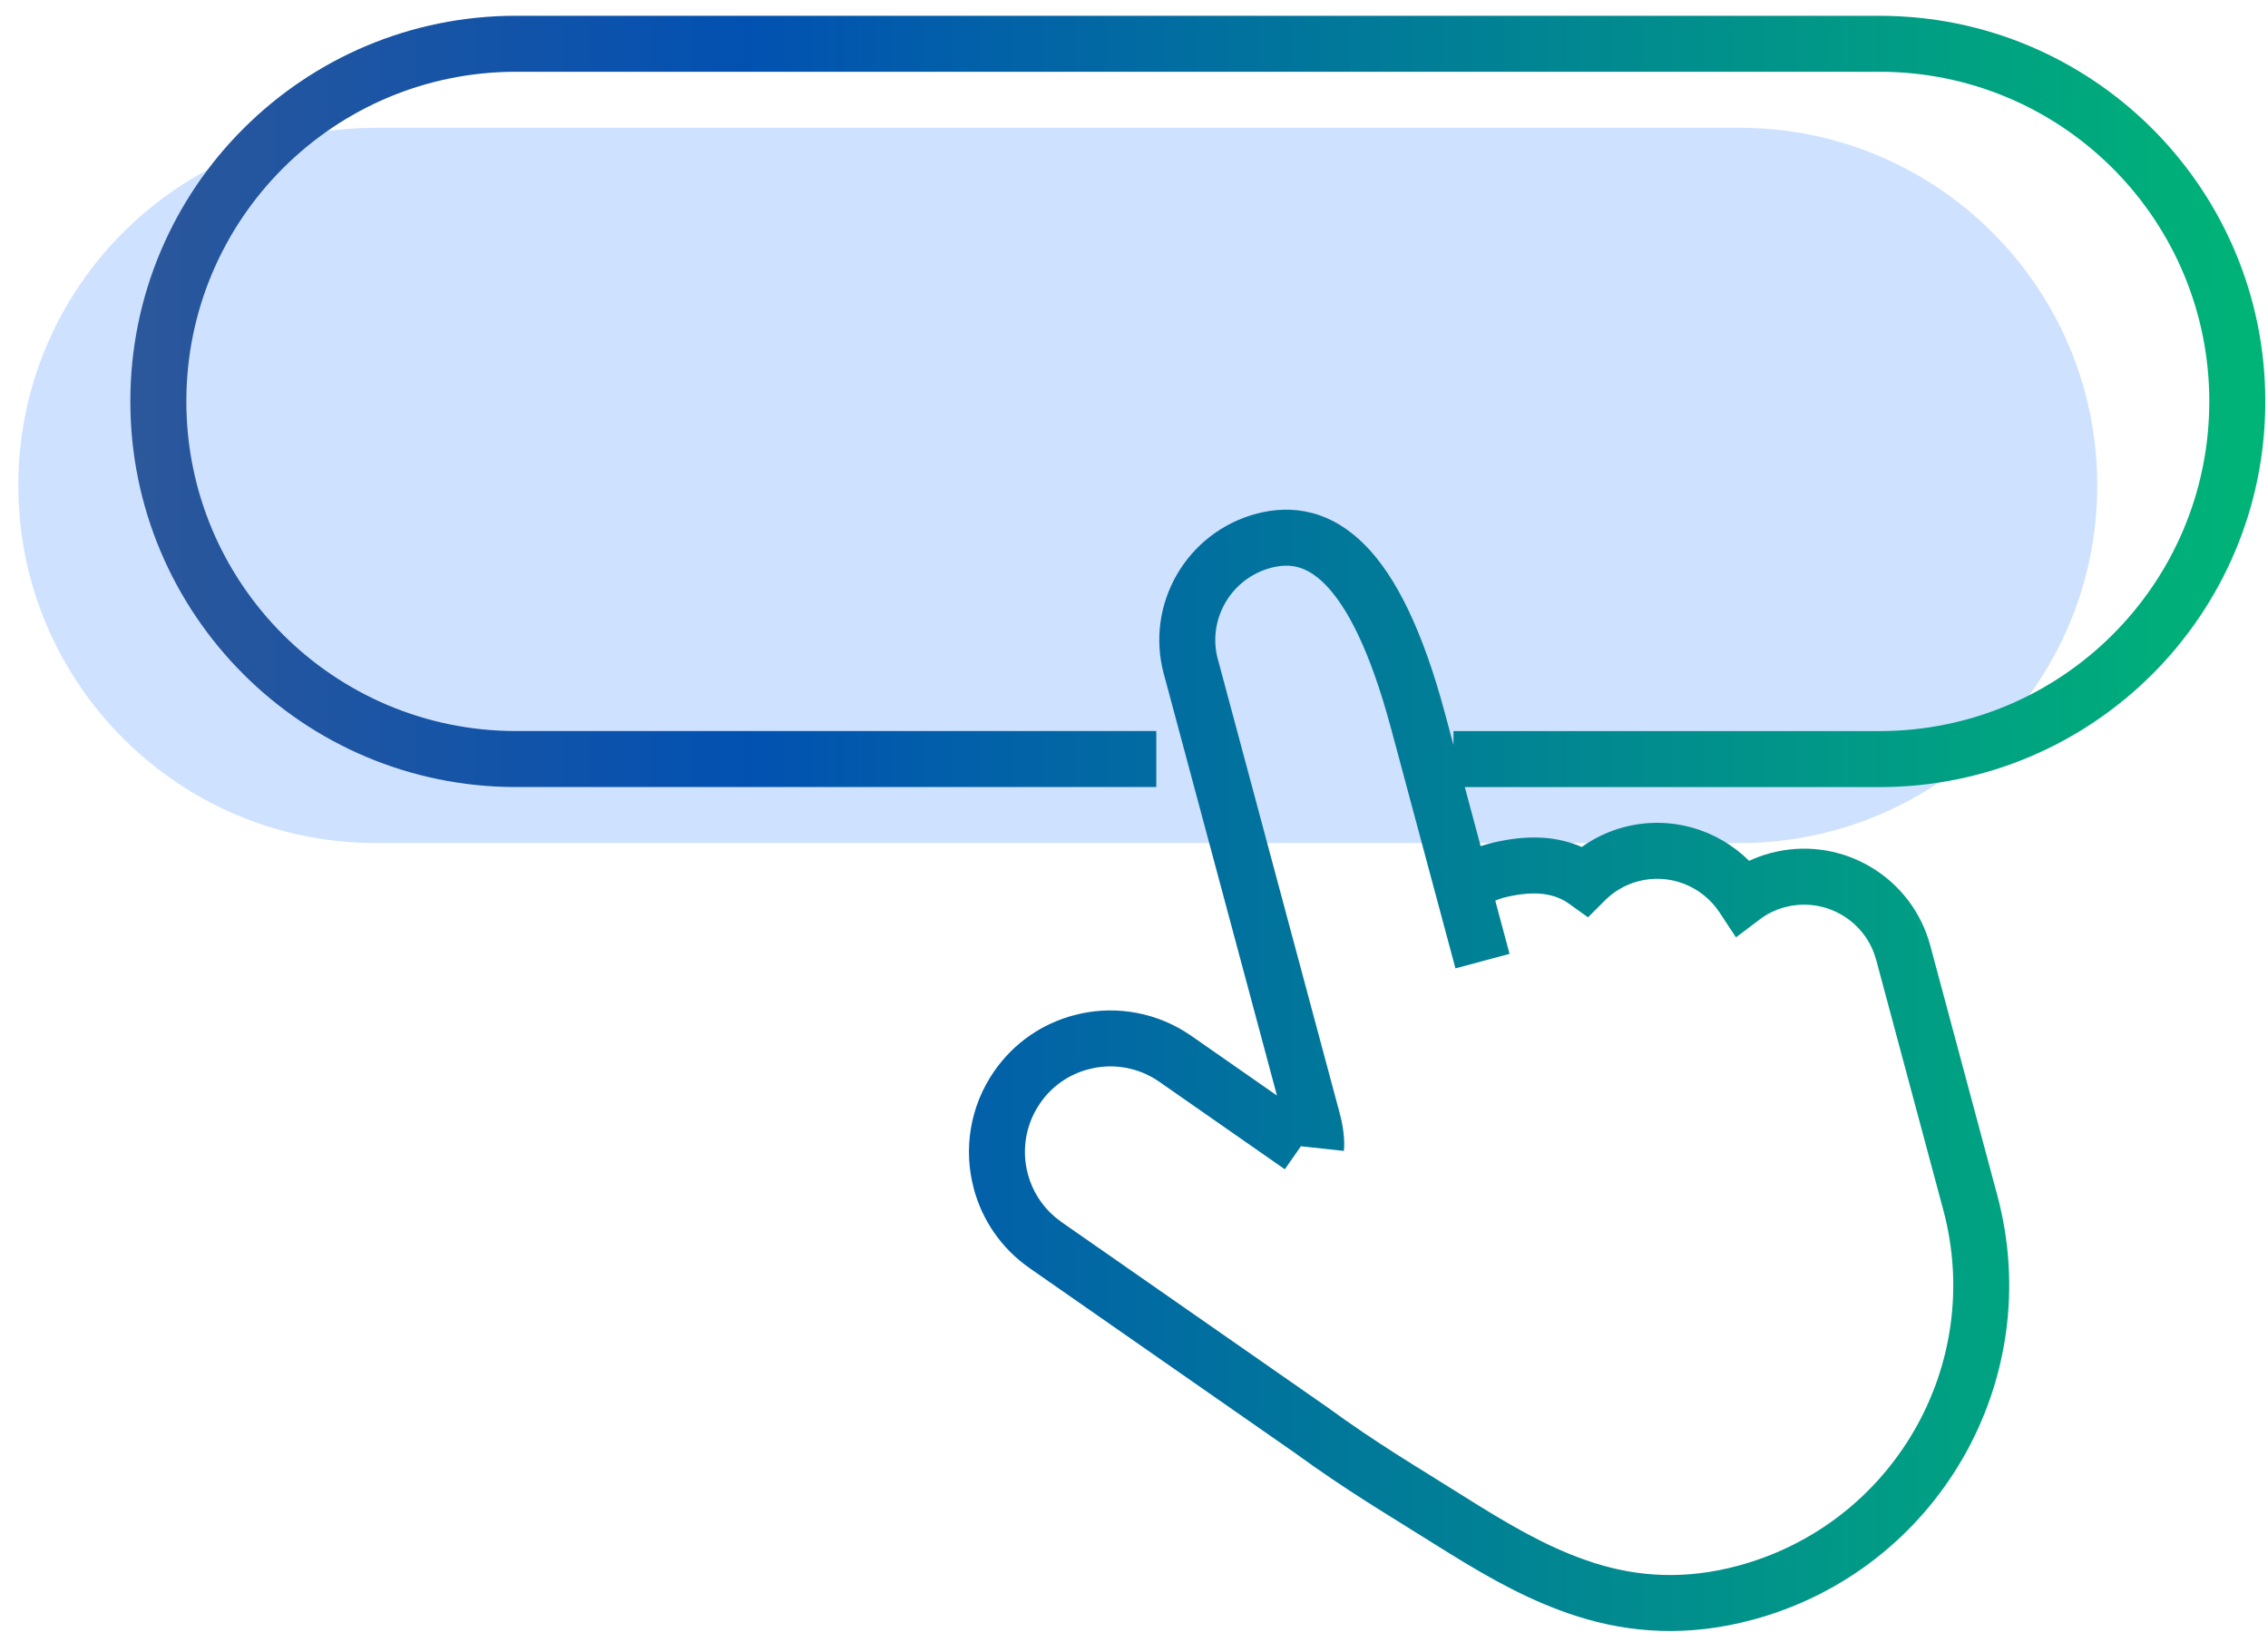
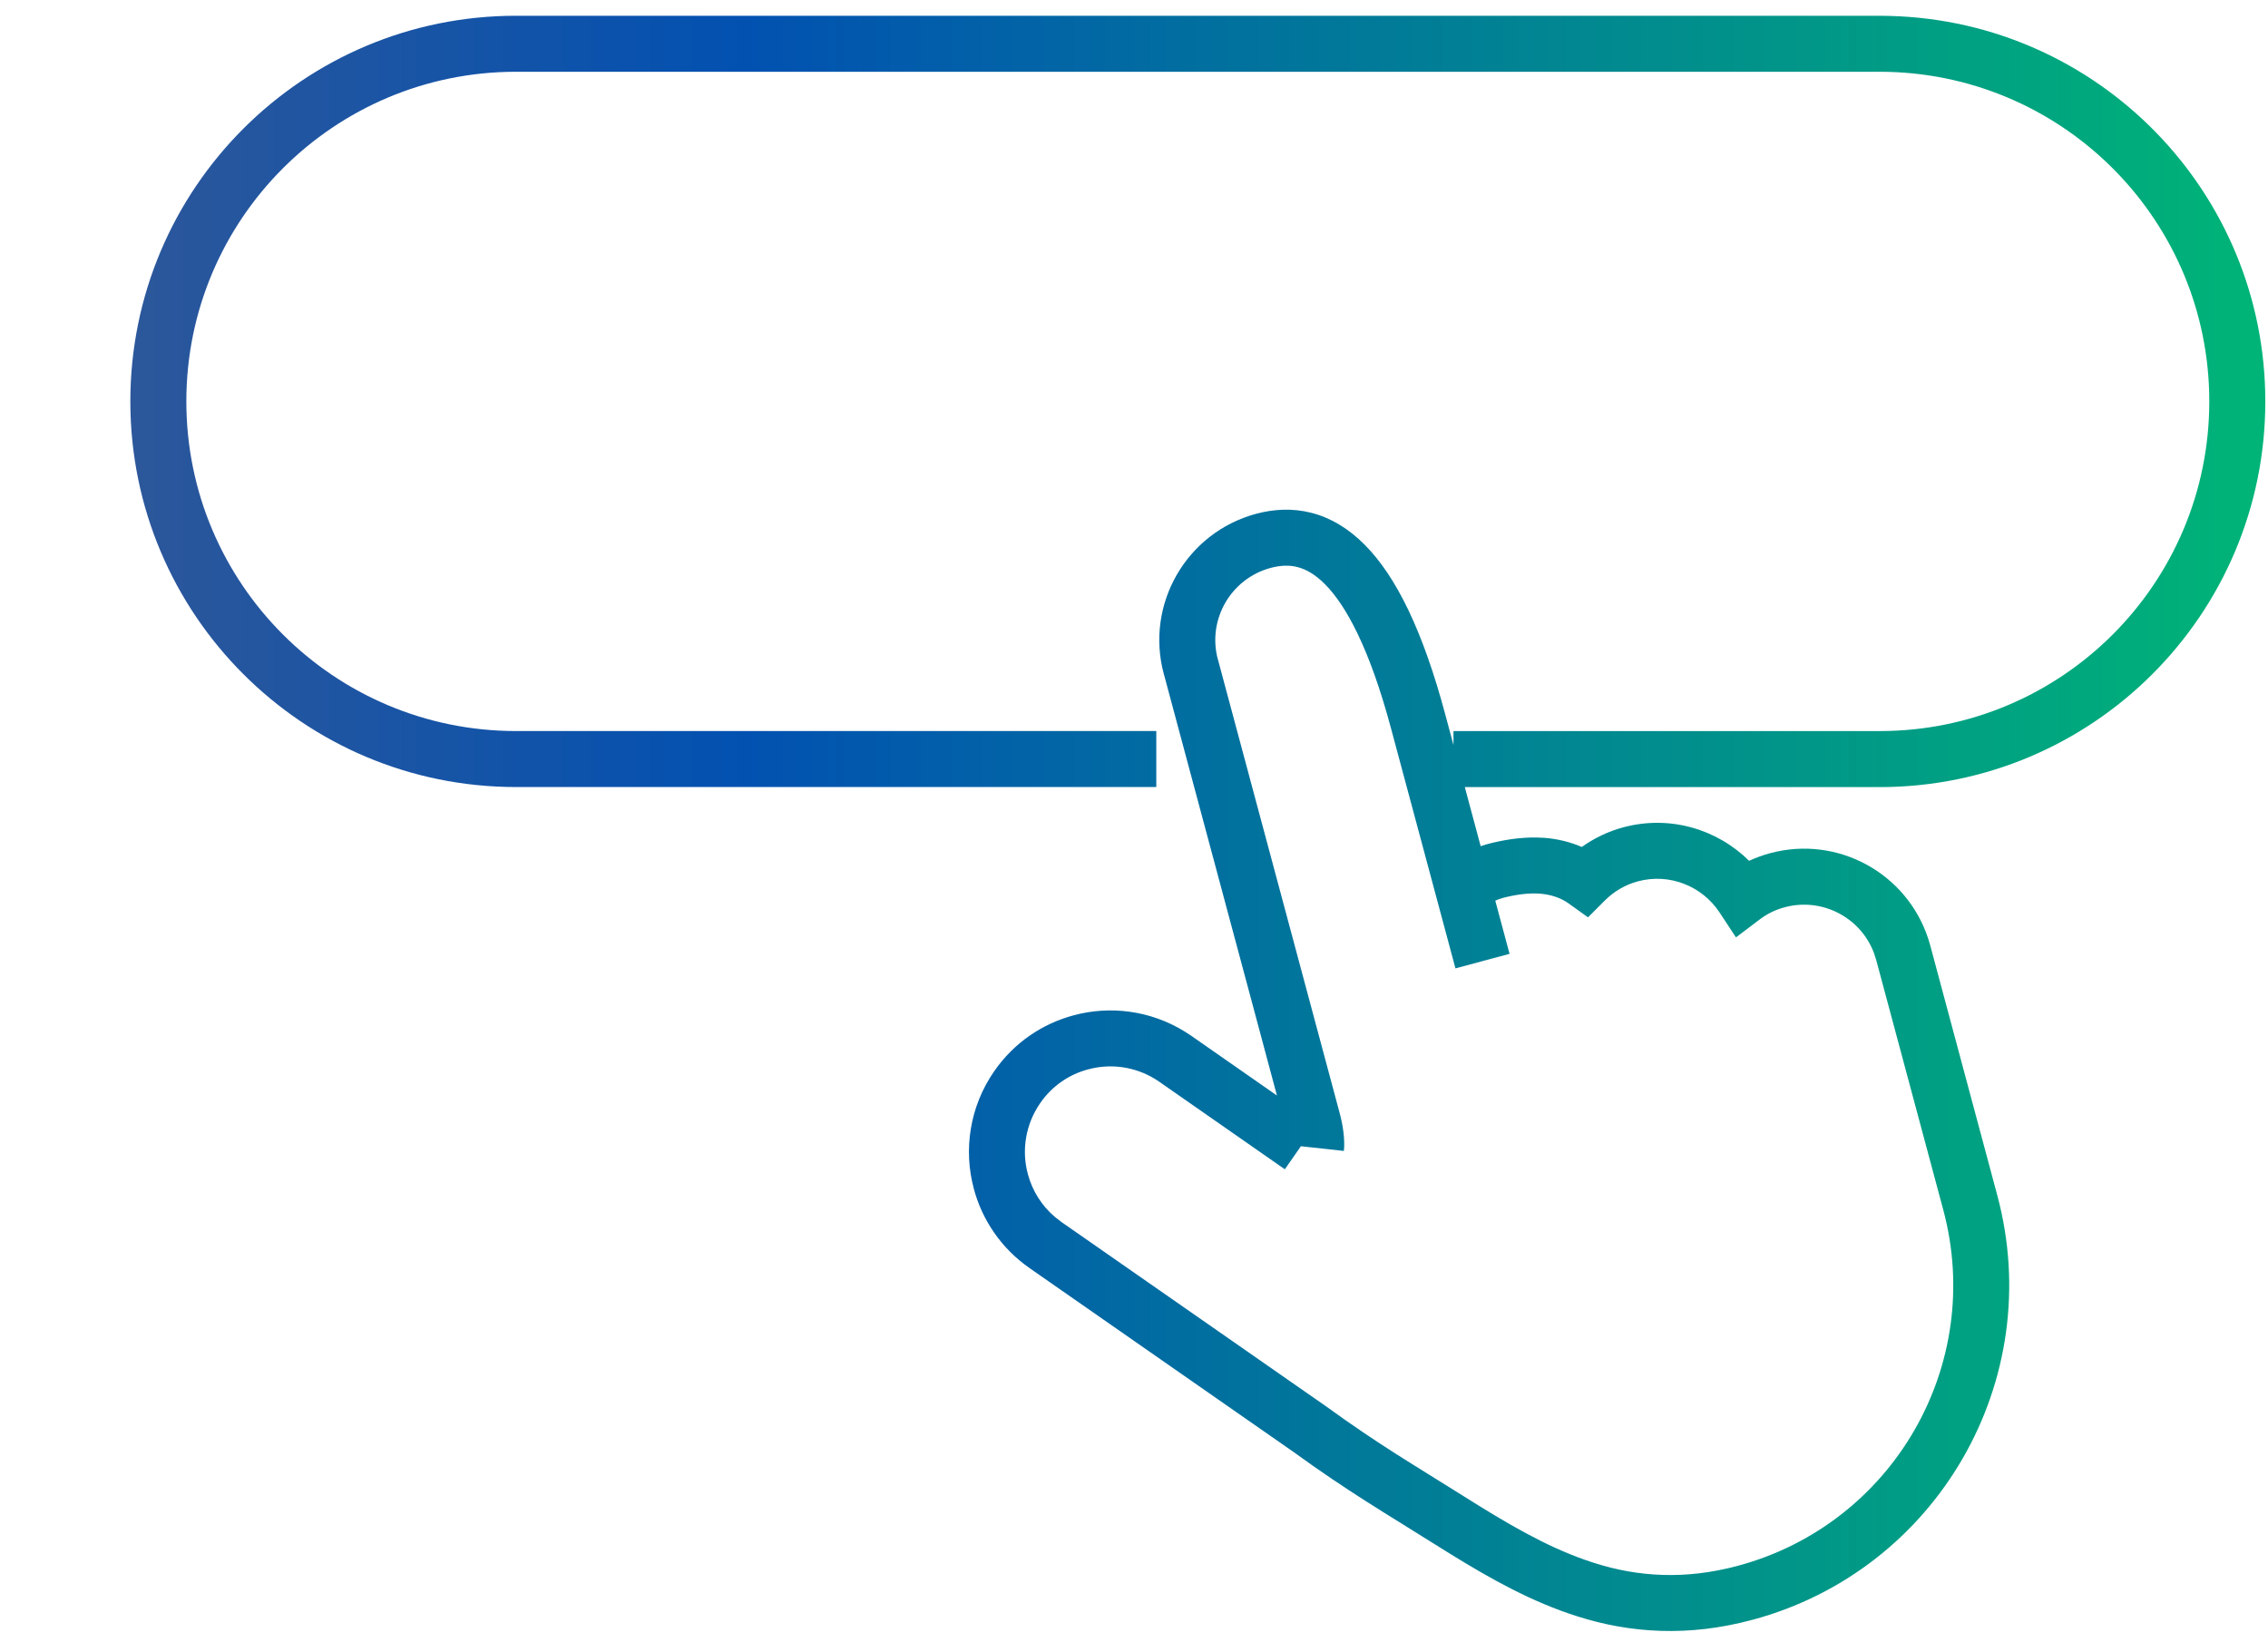
<svg xmlns="http://www.w3.org/2000/svg" fill="none" height="59" viewBox="0 0 81 59" width="81">
  <linearGradient id="a" gradientUnits="userSpaceOnUse" x1="4.206" x2="81.355" y1="25.899" y2="25.899">
    <stop offset="0" stop-color="#2d579a" />
    <stop offset=".29" stop-color="#0251b1" />
    <stop offset="1" stop-color="#00b576" />
  </linearGradient>
-   <path d="m36.296 30.11h-22.867c-7.058 0-12.775-5.72-12.775-12.773 0-7.057 5.721-12.773 12.775-12.773h48.698c7.058 0 12.775 5.72 12.775 12.773 0 7.057-5.721 12.773-12.775 12.773h-3.161" fill="#cee1ff" />
  <path d="m67.484.569c7.446.188 13.42 6.282 13.42 13.769-0 7.61-6.17 13.773-13.775 13.773h-14.814l.566 2.111c.083-.029.168-.056.255-.079l.006-.002c.542-.142 1.131-.24 1.743-.23l.264.011.005.001c.438.033.896.135 1.339.326.435-.311.933-.555 1.483-.702 1.664-.447 3.353.068 4.493 1.197.238-.111.488-.203.751-.274l.233-.056c2.418-.52 4.836.943 5.484 3.353l.001.001 2.393 8.92c1.774 6.604-2.143 13.39-8.747 15.164l-.001-.001c-2.288.618-4.372.475-6.255-.126-1.622-.513-3.09-1.338-4.5-2.208l-.602-.375c-1.71-1.077-3.068-1.863-5.019-3.279l-9.438-6.574v-.001c-1.017-.706-1.695-1.729-1.99-2.832l.001-.001c-.376-1.388-.152-2.933.731-4.203.706-1.017 1.724-1.696 2.835-1.991 1.298-.352 2.737-.176 3.958.575l.241.157.001.001 3.059 2.132c-.226-.843-.497-1.859-.536-1.999l-.002-.009-3.502-13.05-.001.001c-.67-2.49.81-5.05 3.297-5.719.622-.167 1.292-.21 1.978-.034.688.177 1.325.559 1.903 1.142 1.128 1.137 2.076 3.082 2.868 6.034l.3 1.116v-.498h15.218c6.502 0 11.775-5.268 11.775-11.773-0-6.399-5.106-11.608-11.472-11.77l-.304-.004h-48.697c-6.502 0-11.775 5.269-11.775 11.773 0 6.5 5.27 11.773 11.775 11.773h22.866v2h-22.866c-7.61 0-13.775-6.168-13.775-13.773 0-7.61 6.17-13.773 13.775-13.773h48.697zm-21.143 19.684c-.29-.075-.604-.066-.96.029-1.422.383-2.267 1.845-1.887 3.265h.002l3.501 13.045.848 3.16h-.001c.109.385.198.94.152 1.353l-1.536-.168-.001.003-.572.82-4.483-3.125-.146-.096c-.741-.456-1.611-.56-2.391-.348l-.007.001c-.669.178-1.281.586-1.706 1.199v.001c-.536.771-.672 1.705-.444 2.542l.001.004c.156.583.49 1.128.981 1.539l.22.168.002.002 9.438 6.574.008.006.009.006c1.889 1.372 3.158 2.103 4.924 3.215 1.497.942 2.874 1.76 4.345 2.272l.299.1c1.544.493 3.237.612 5.129.101h.002c5.539-1.488 8.821-7.177 7.334-12.714l-2.394-8.92-.084-.26c-.481-1.264-1.848-1.983-3.185-1.625l-.002.001c-.333.089-.628.236-.887.432l-.851.643-.587-.891c-.617-.936-1.782-1.415-2.917-1.11l-.002.001c-.459.123-.859.365-1.177.683l-.601.601-.689-.494c-.29-.208-.646-.322-1.022-.351v-.001c-.42-.029-.869.032-1.35.157l.001.001c-.084.023-.168.054-.252.093l.51 1.899-.966.259-.966.26-2.302-8.574c-.764-2.847-1.6-4.382-2.357-5.145-.363-.366-.693-.539-.981-.613z" fill="url(#a)" />
</svg>